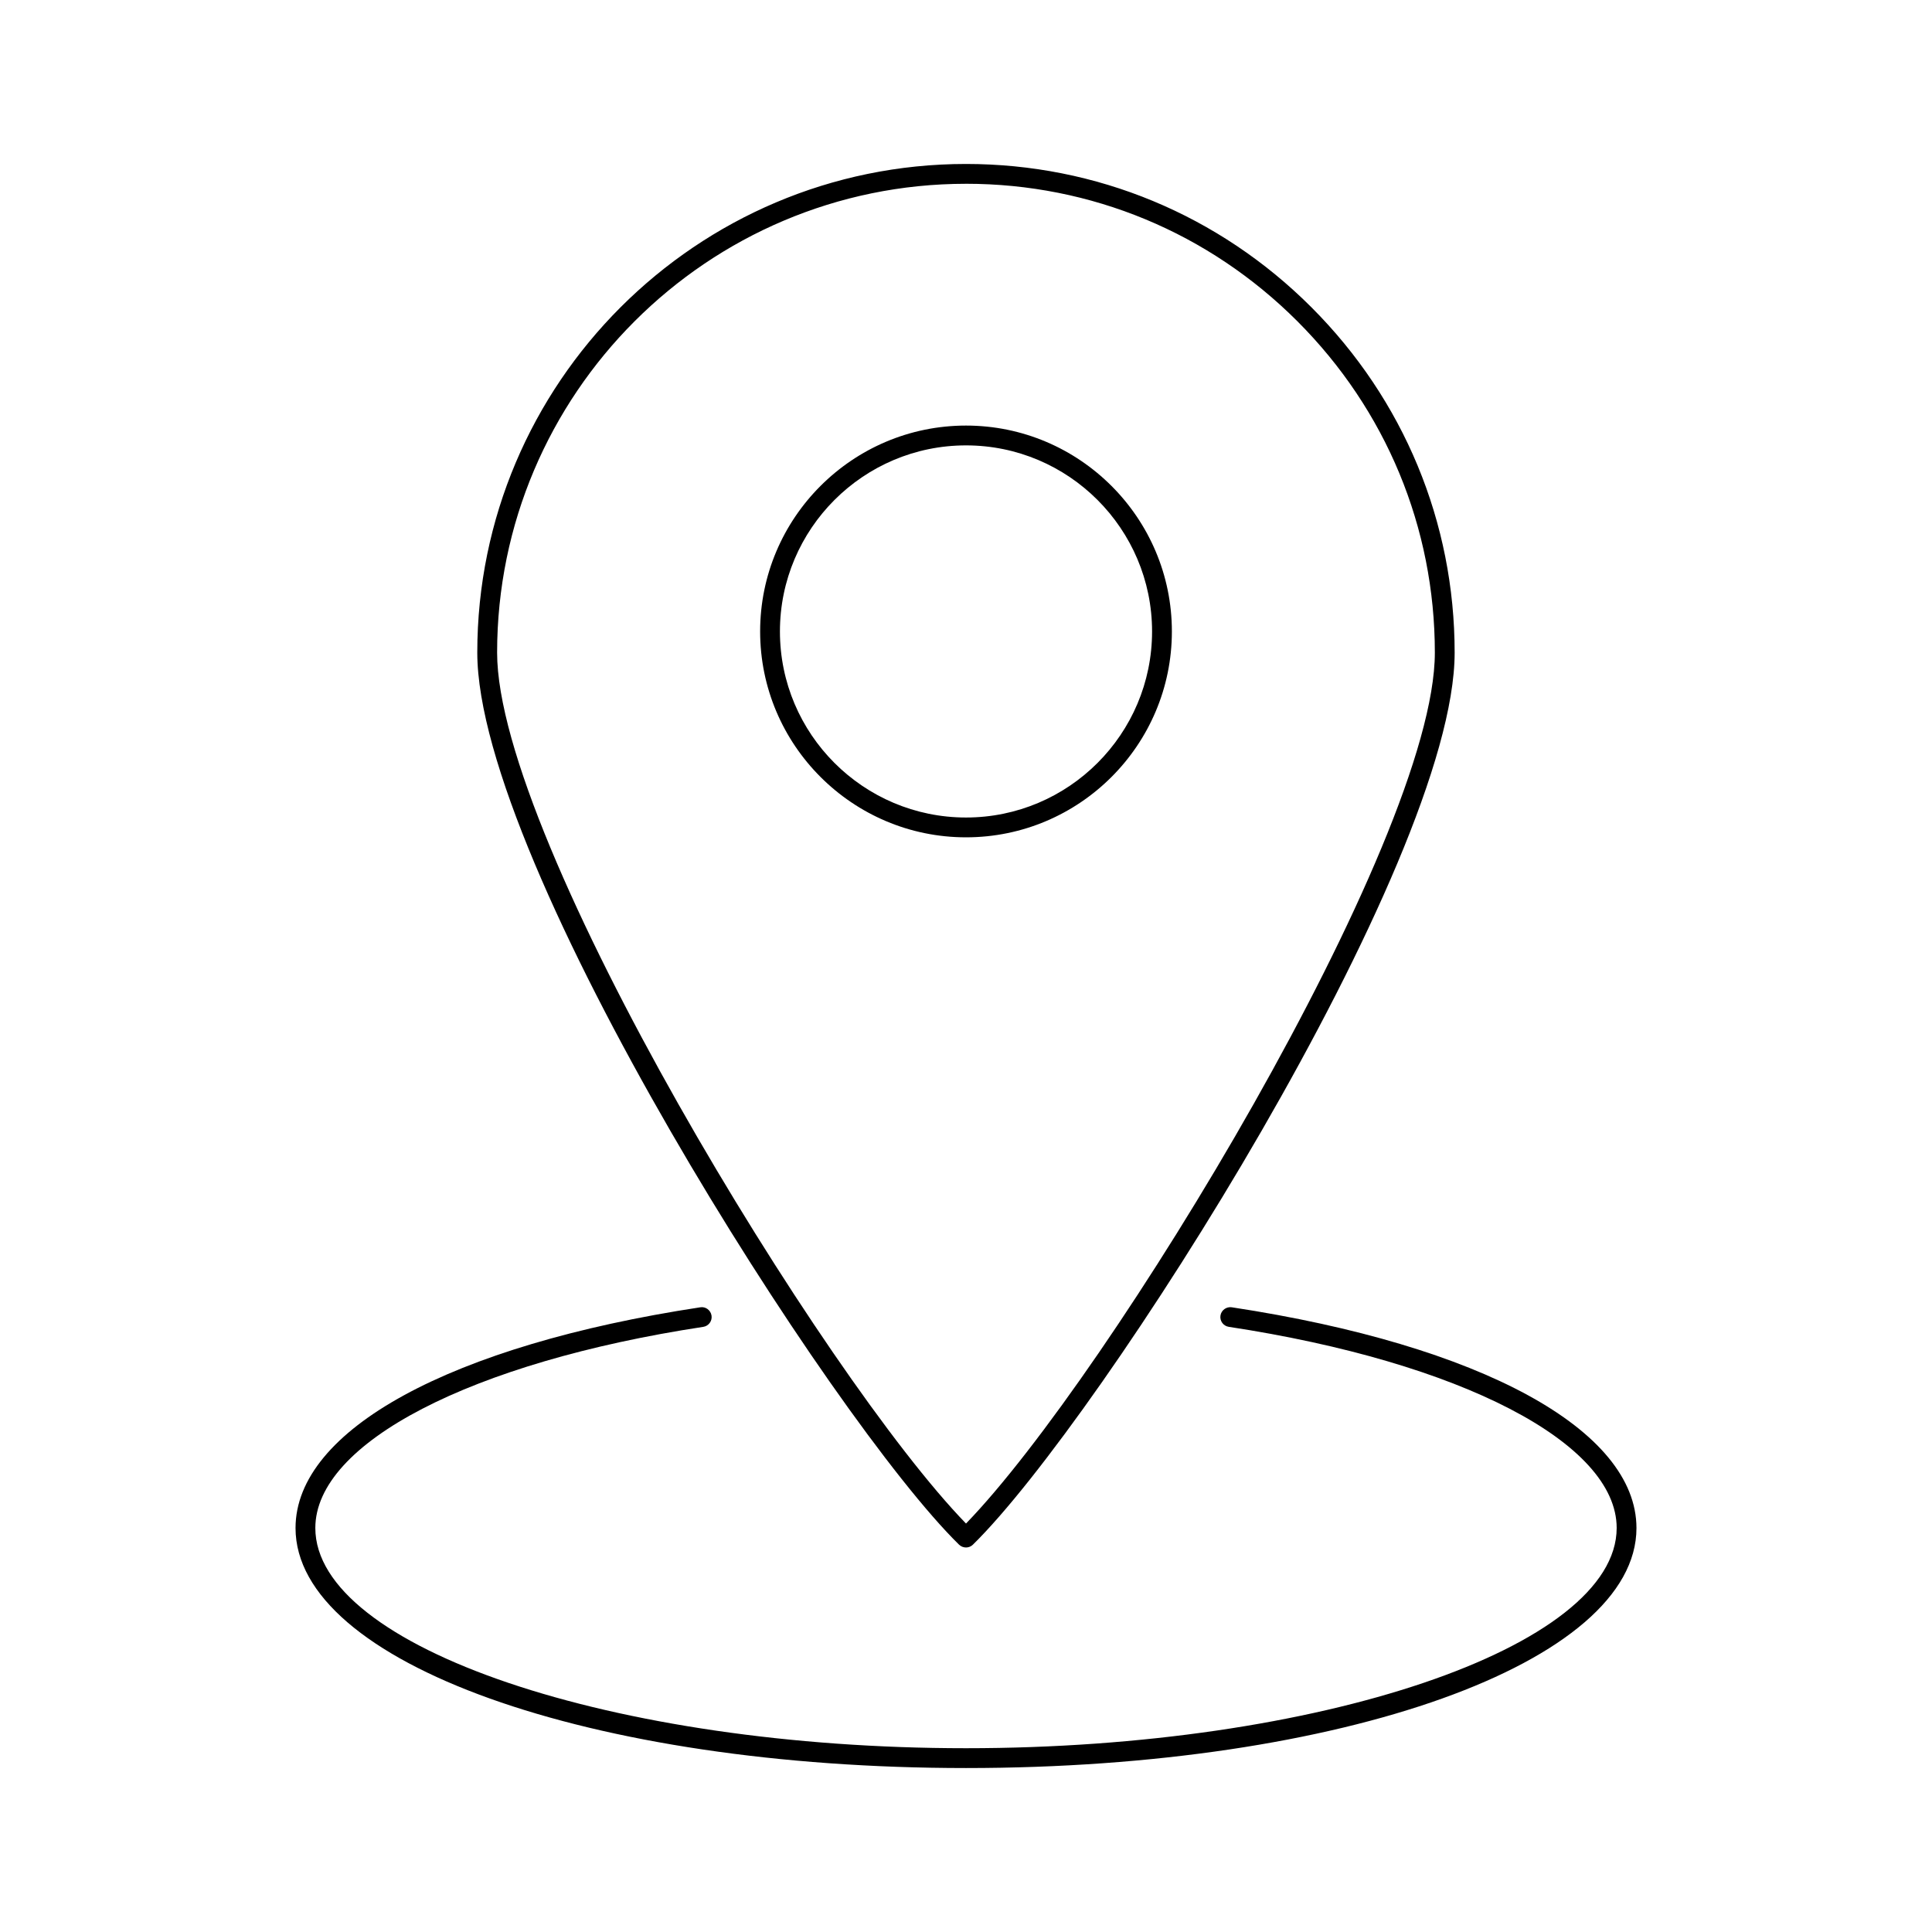
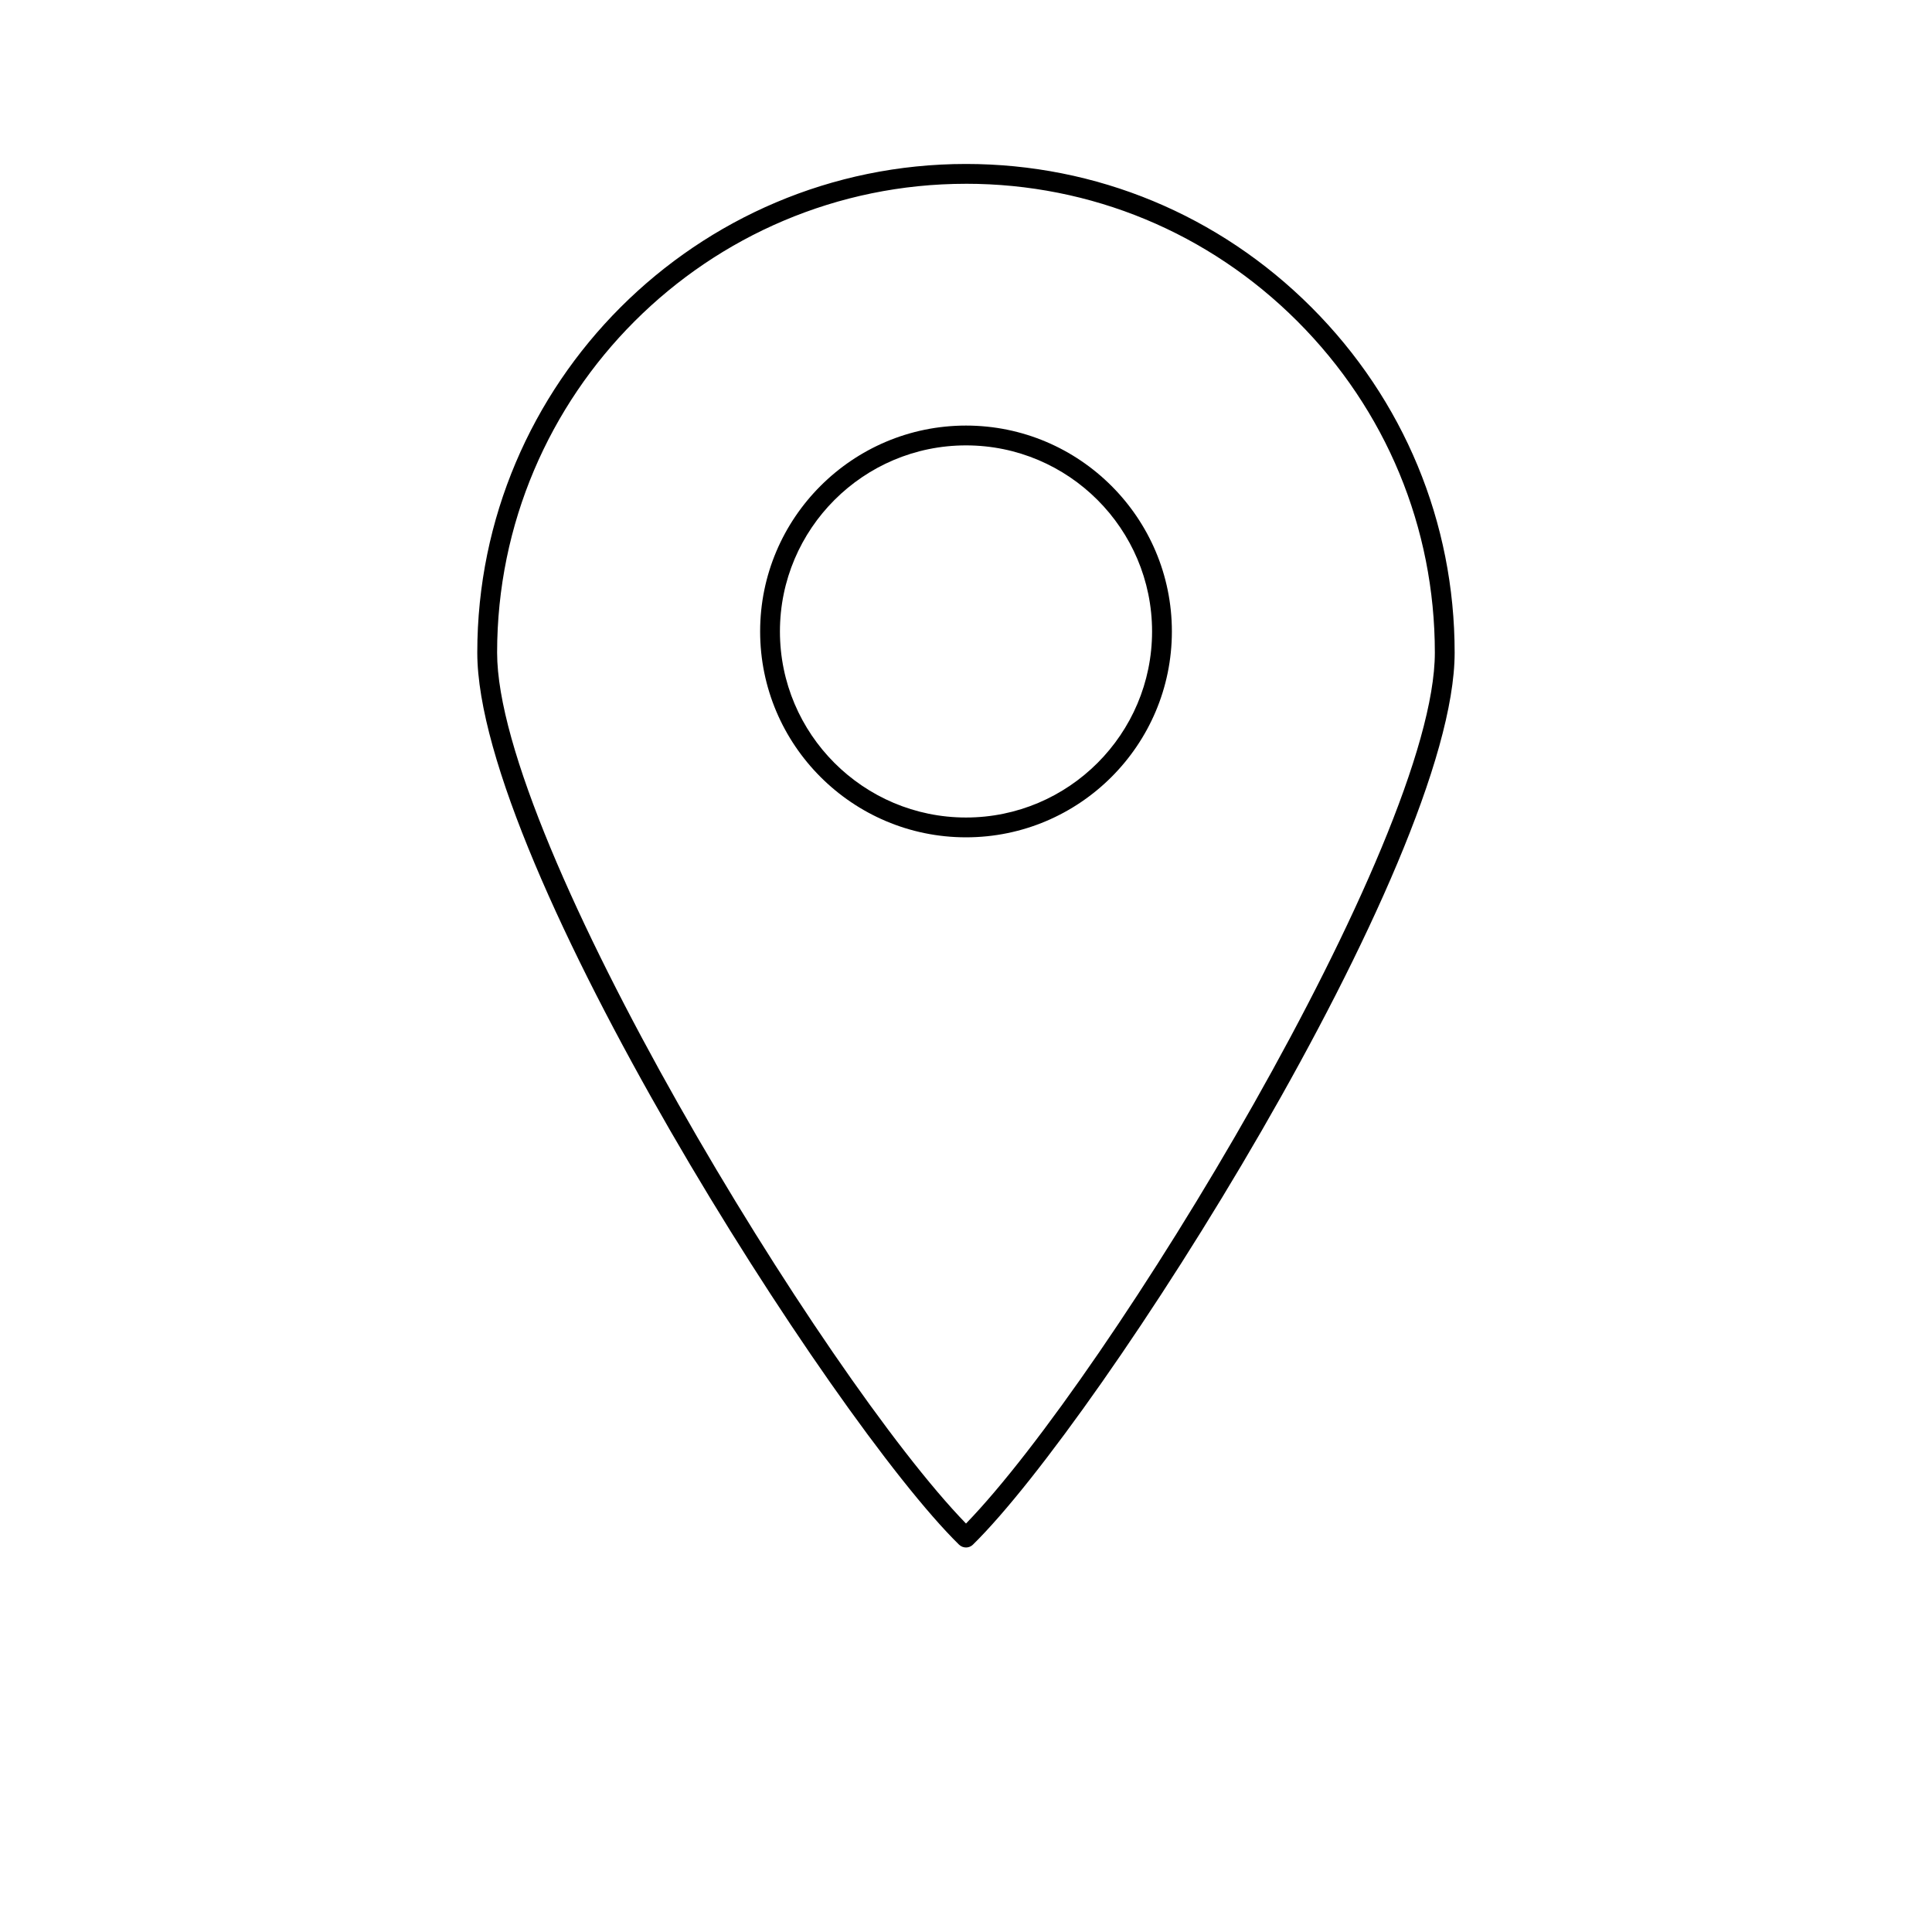
<svg xmlns="http://www.w3.org/2000/svg" fill="#000000" width="800px" height="800px" version="1.1" viewBox="144 144 512 512">
  <g>
    <path d="m454.56 311.34c0-30.082-24.473-54.559-54.555-54.559-30.086 0-54.562 24.477-54.562 54.559 0 30.082 24.477 54.559 54.562 54.559 30.078 0.004 54.555-24.473 54.555-54.559zm-103.87 0c0-27.191 22.125-49.309 49.316-49.309 27.184 0 49.305 22.125 49.305 49.309 0 27.195-22.121 49.309-49.305 49.309-27.195 0.004-49.316-22.113-49.316-49.309z" />
    <path d="m400 554.1c0.66 0 1.328-0.25 1.836-0.754 33.797-33.152 127.66-180.51 127.66-236.39 0-34.539-13.48-67.043-37.965-91.531-24.492-24.484-57-37.973-91.535-37.973-71.41 0-129.51 58.094-129.51 129.5 0 55.883 93.871 203.24 127.67 236.4 0.516 0.492 1.176 0.746 1.844 0.746zm0-361.4c33.137 0 64.324 12.941 87.816 36.434 23.5 23.5 36.434 54.684 36.434 87.82 0 49.965-86.598 192.01-124.25 230.8-37.66-38.793-124.26-180.83-124.26-230.8 0.004-68.516 55.746-124.25 124.27-124.25z" />
-     <path d="m470.42 490.44c-1.406-0.199-2.769 0.766-2.984 2.199-0.219 1.426 0.766 2.769 2.199 2.984 61.492 9.363 102.8 30.781 102.8 53.305-0.012 31.637-78.973 58.367-172.44 58.367-93.469 0-172.43-26.727-172.43-58.359 0-22.523 41.312-43.945 102.8-53.305 1.434-0.215 2.418-1.559 2.199-2.984-0.215-1.426-1.562-2.441-2.984-2.199-66.156 10.07-107.26 32.48-107.26 58.496 0 35.664 78.043 63.605 177.68 63.605 99.633 0 177.68-27.941 177.68-63.605-0.008-26.016-41.109-48.43-107.27-58.504z" />
  </g>
</svg>